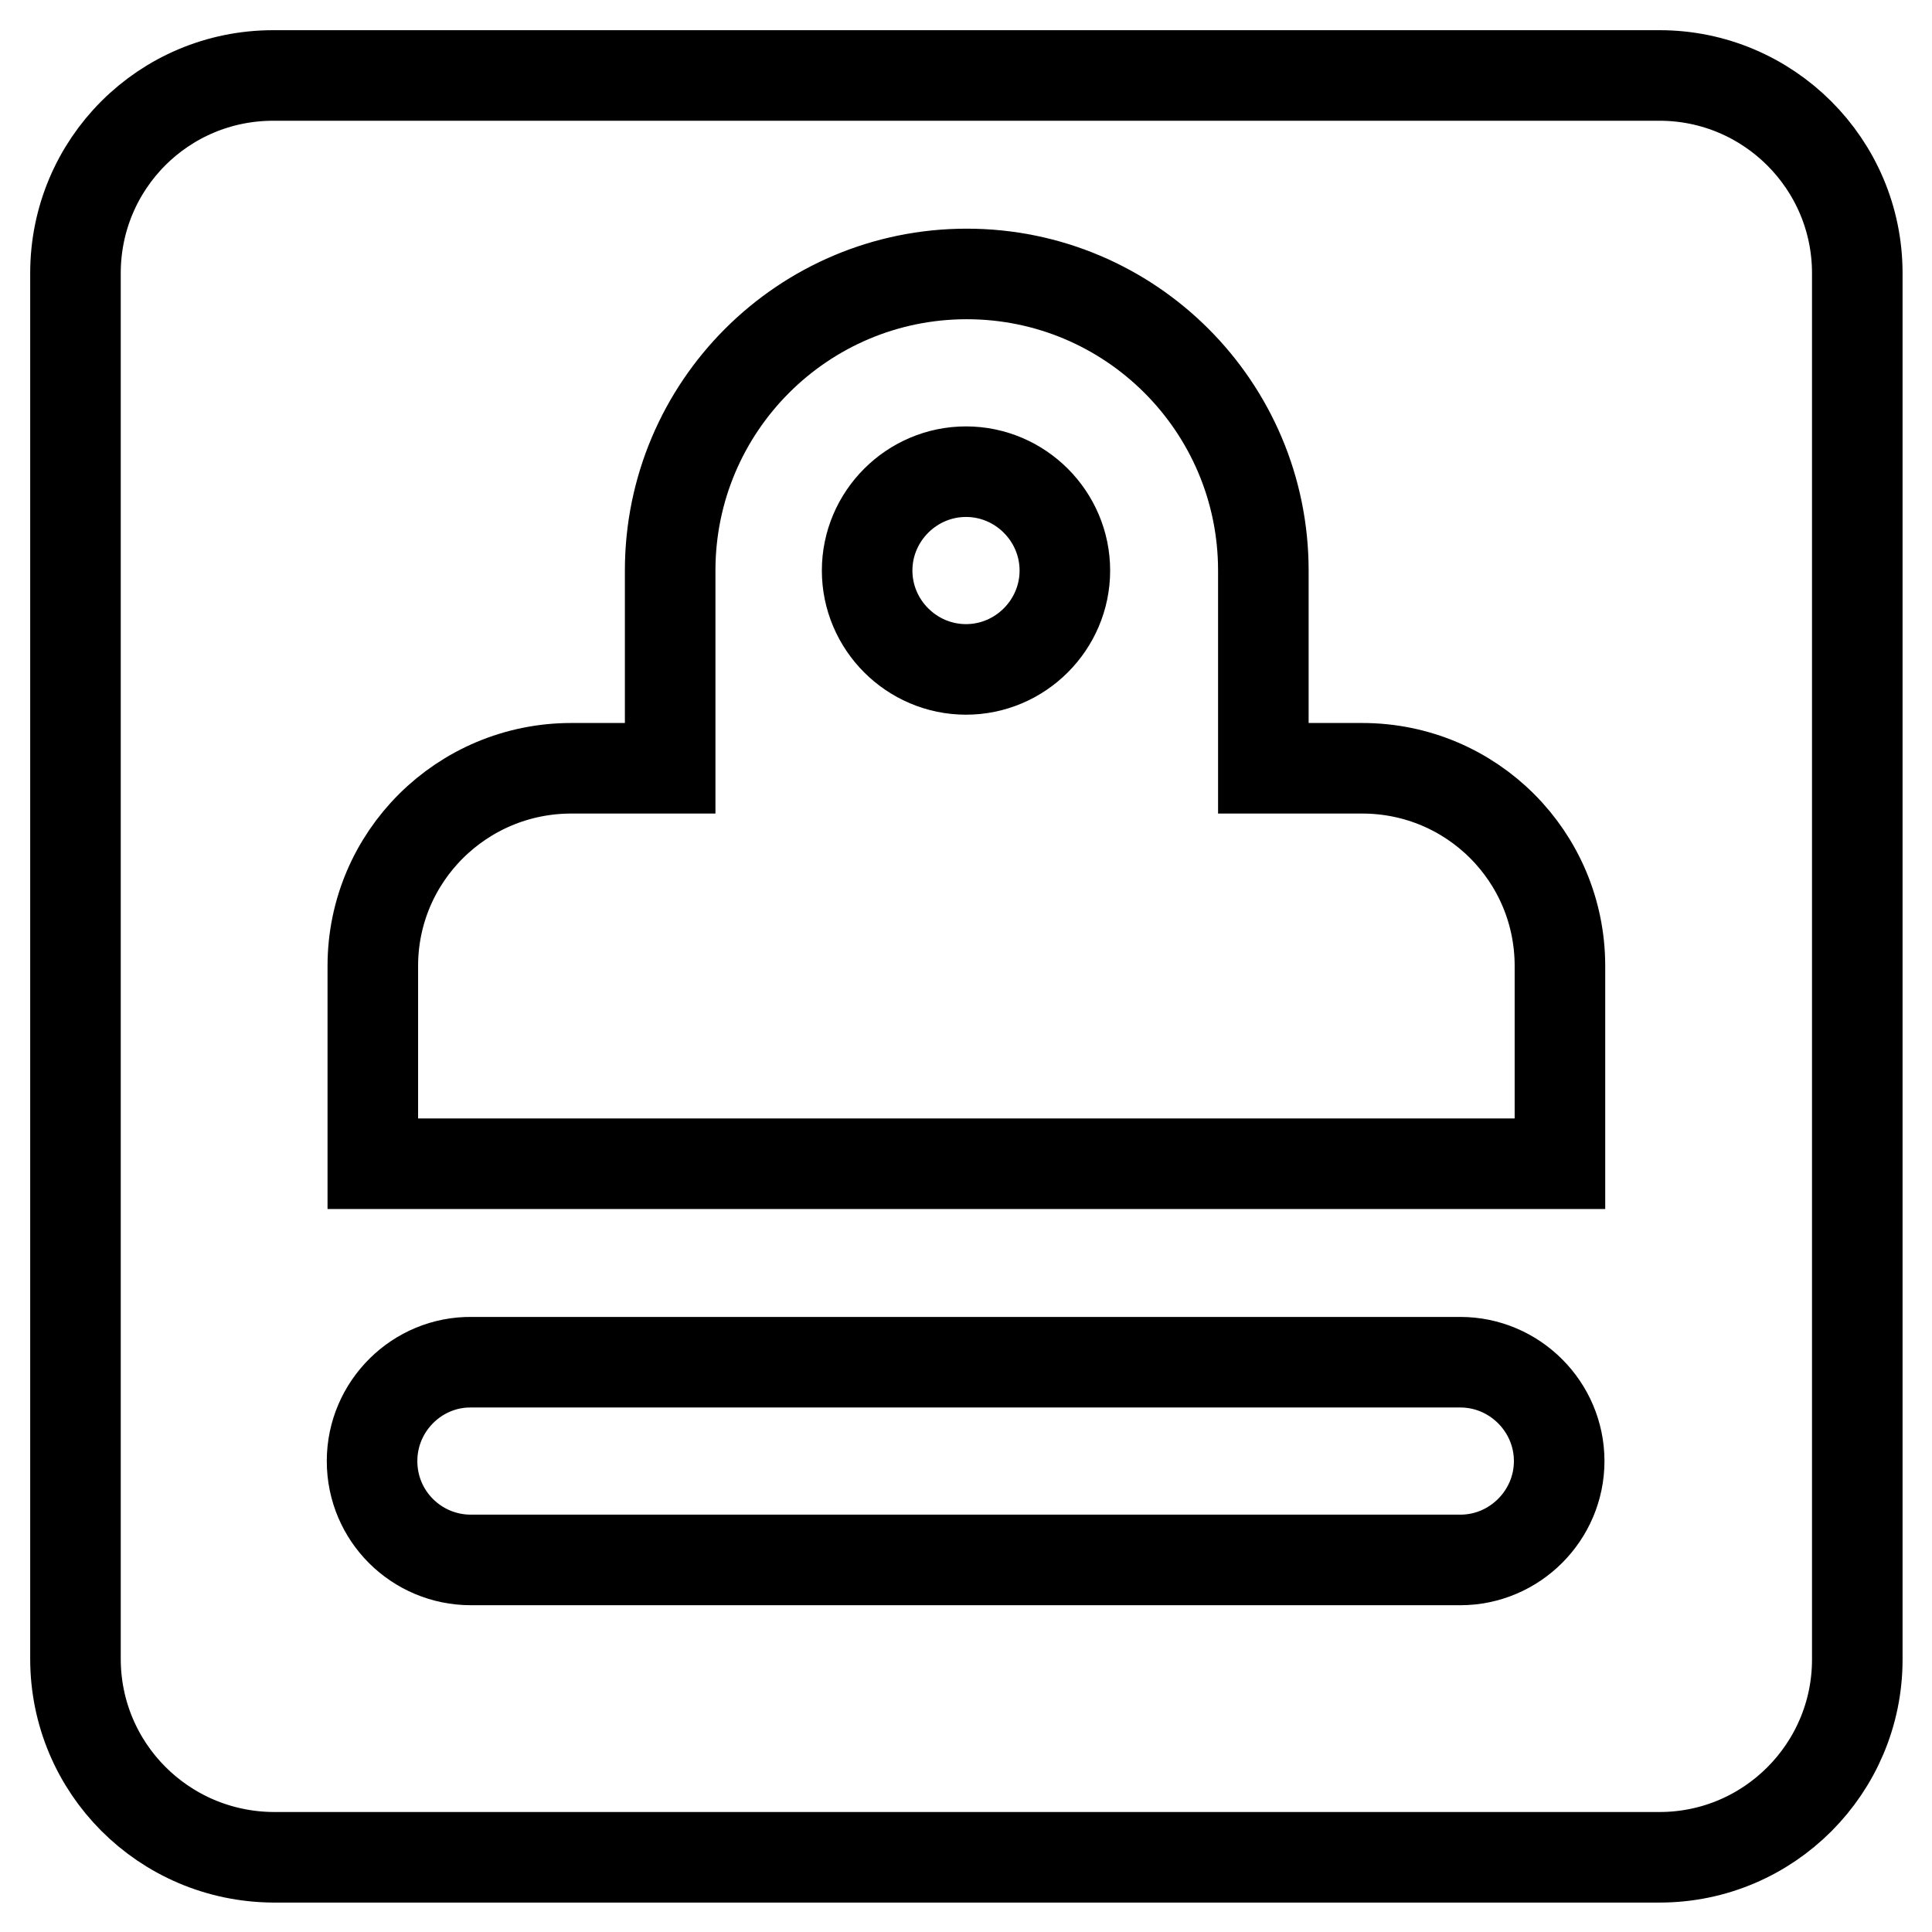
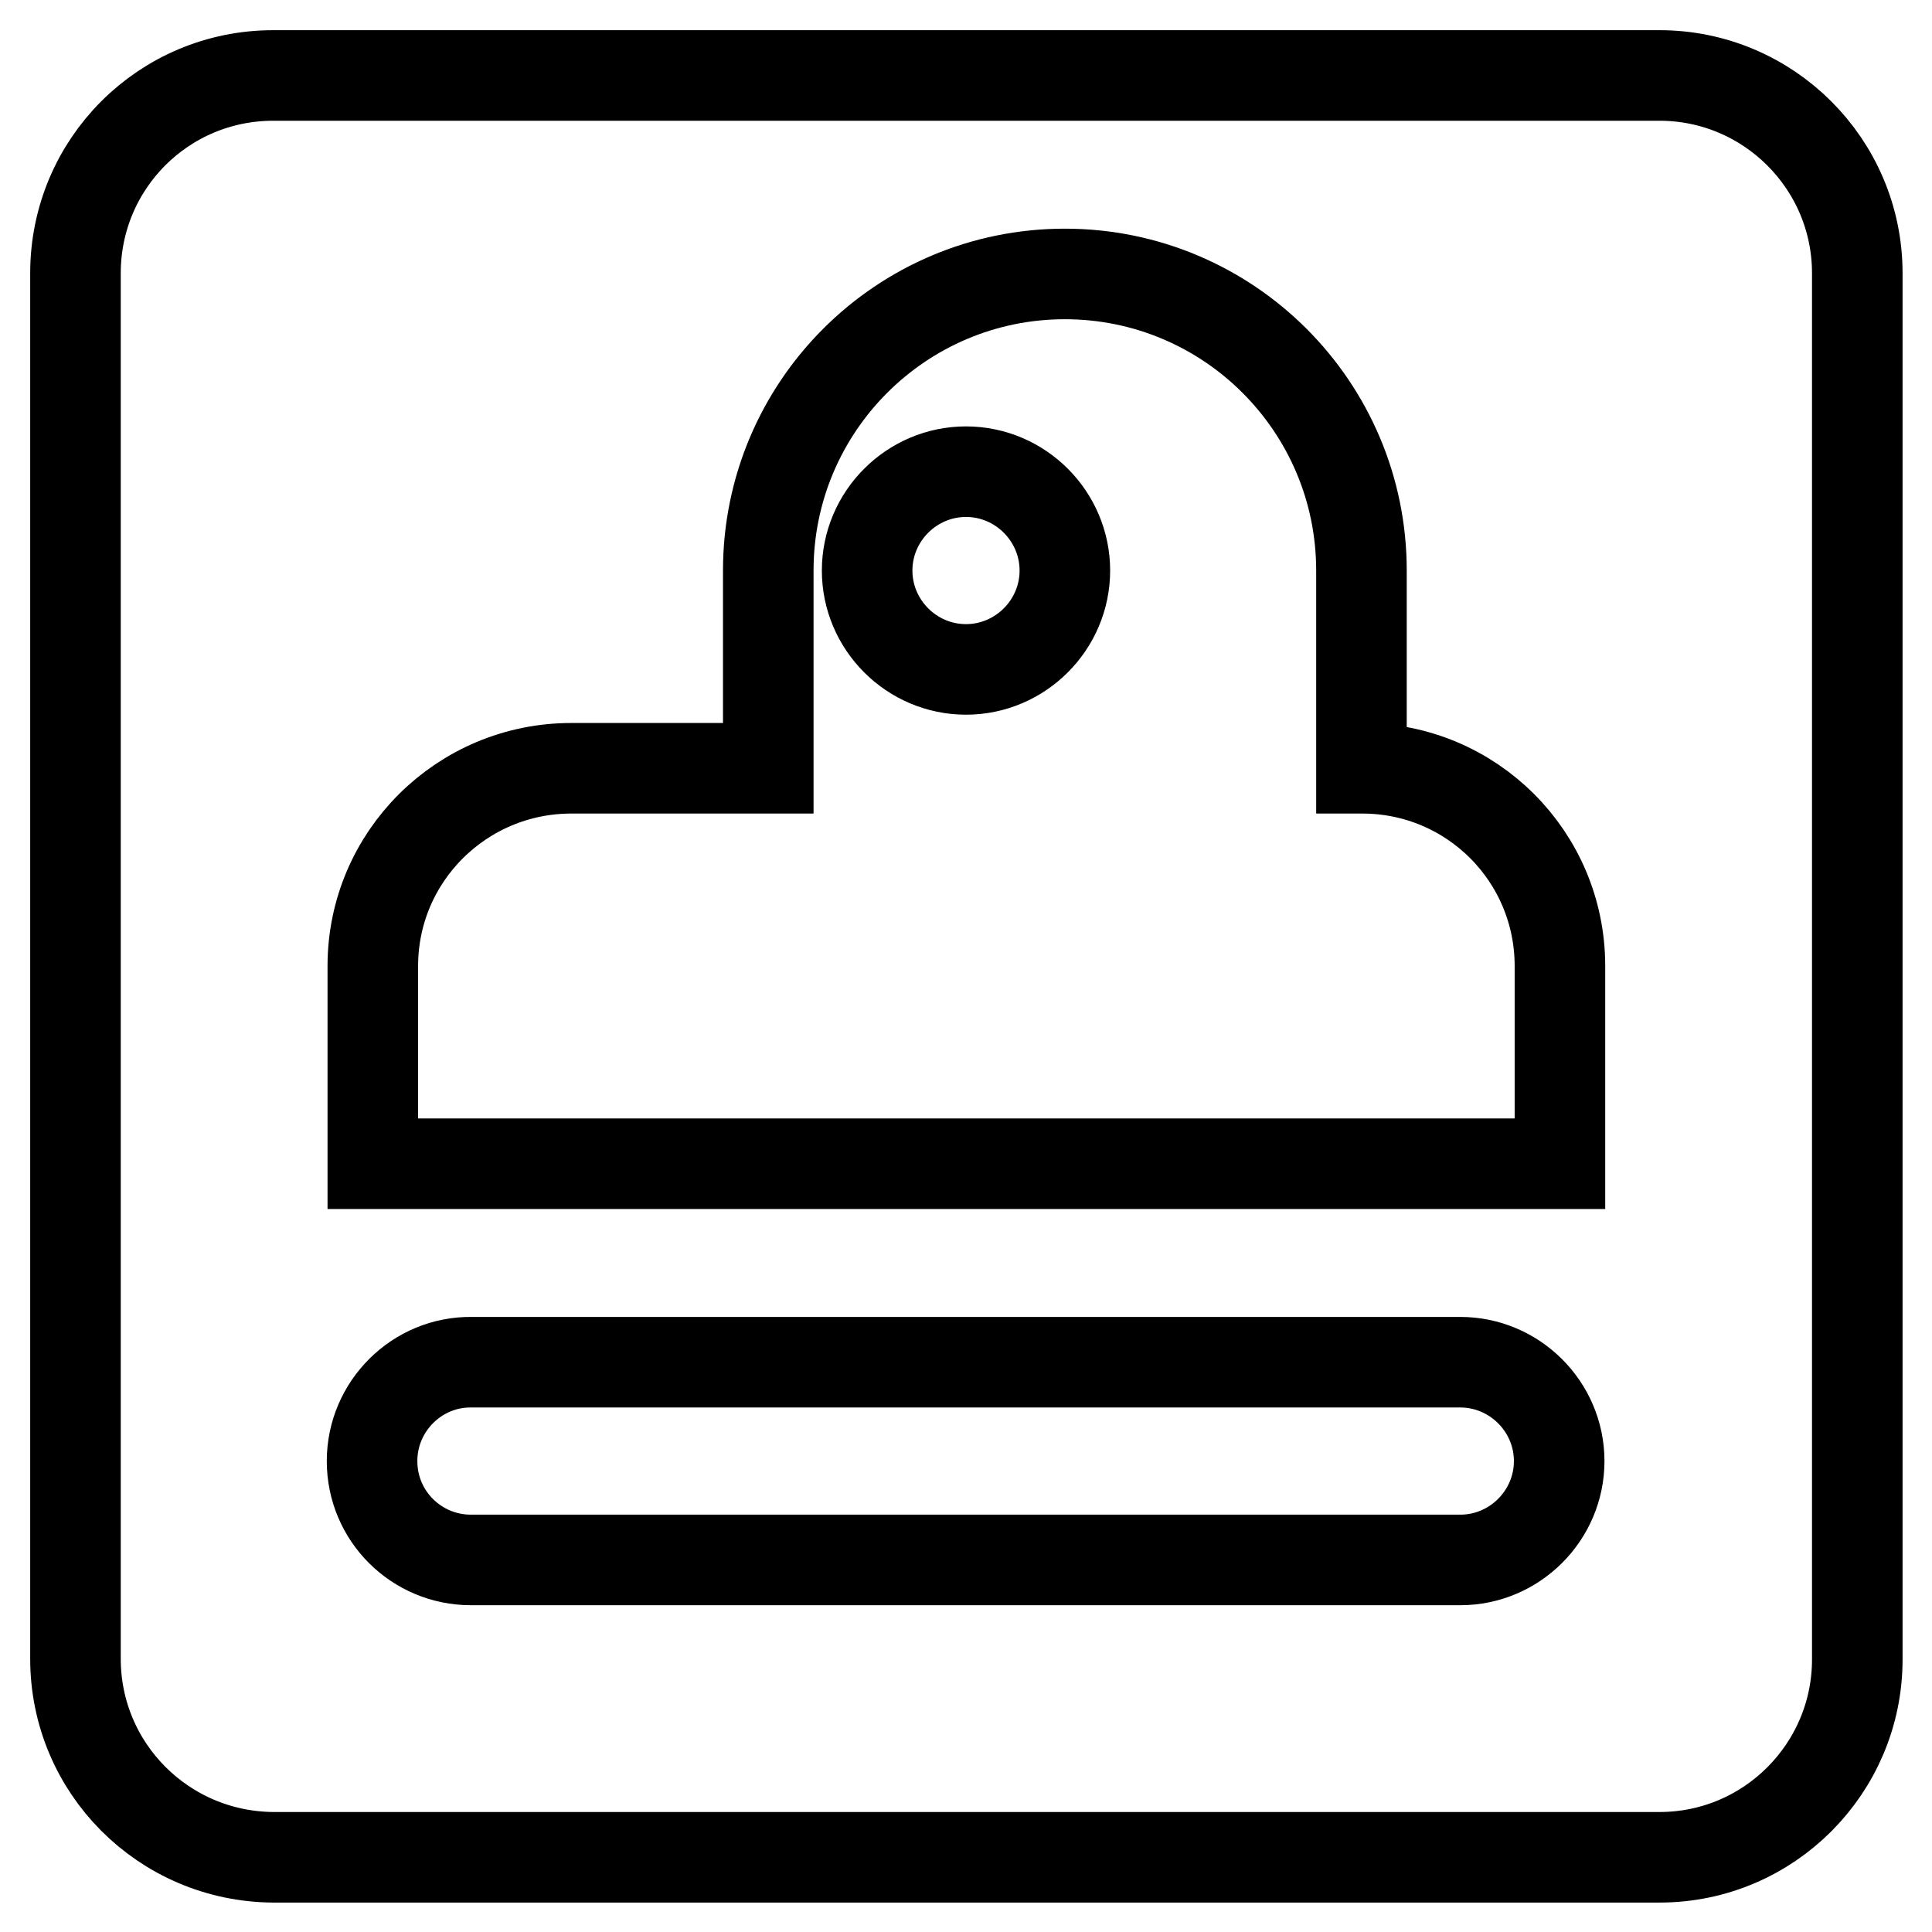
<svg xmlns="http://www.w3.org/2000/svg" version="1.1" x="0px" y="0px" viewBox="0 0 256 256" enable-background="new 0 0 256 256" xml:space="preserve">
  <g>
-     <path stroke-width="12" fill-opacity="0" stroke="#000000" d="M88.7,101.8h-13c-14.5,0-26.3,11.7-26.3,26.2v26.2h157.3V128c0-14.5-11.7-26.2-26.2-26.2c0,0-0.1,0-0.1,0 h-13V75.6c0-21.7-17.6-39.3-39.3-39.3c-21.7,0-39.3,17.6-39.3,39.3V101.8z M10,36.2C10,21.7,21.7,10,36.2,10h183.7 c14.4,0,26.2,11.7,26.2,26.2v183.7c0,14.4-11.7,26.2-26.2,26.2l0,0H36.2C21.7,246,10,234.3,10,219.8V36.2z M49.3,193.6 c0,7.3,5.9,13.1,13.1,13.1h131.1c7.2,0,13.1-5.9,13.1-13.1s-5.9-13.1-13.1-13.1l0,0H62.5C55.3,180.4,49.3,186.3,49.3,193.6z  M128,88.7c-7.2,0-13.1-5.9-13.1-13.1s5.9-13.1,13.1-13.1l0,0c7.2,0,13.1,5.9,13.1,13.1S135.2,88.7,128,88.7z" />
+     <path stroke-width="12" fill-opacity="0" stroke="#000000" d="M88.7,101.8h-13c-14.5,0-26.3,11.7-26.3,26.2v26.2h157.3V128c0-14.5-11.7-26.2-26.2-26.2c0,0-0.1,0-0.1,0 V75.6c0-21.7-17.6-39.3-39.3-39.3c-21.7,0-39.3,17.6-39.3,39.3V101.8z M10,36.2C10,21.7,21.7,10,36.2,10h183.7 c14.4,0,26.2,11.7,26.2,26.2v183.7c0,14.4-11.7,26.2-26.2,26.2l0,0H36.2C21.7,246,10,234.3,10,219.8V36.2z M49.3,193.6 c0,7.3,5.9,13.1,13.1,13.1h131.1c7.2,0,13.1-5.9,13.1-13.1s-5.9-13.1-13.1-13.1l0,0H62.5C55.3,180.4,49.3,186.3,49.3,193.6z  M128,88.7c-7.2,0-13.1-5.9-13.1-13.1s5.9-13.1,13.1-13.1l0,0c7.2,0,13.1,5.9,13.1,13.1S135.2,88.7,128,88.7z" />
  </g>
</svg>